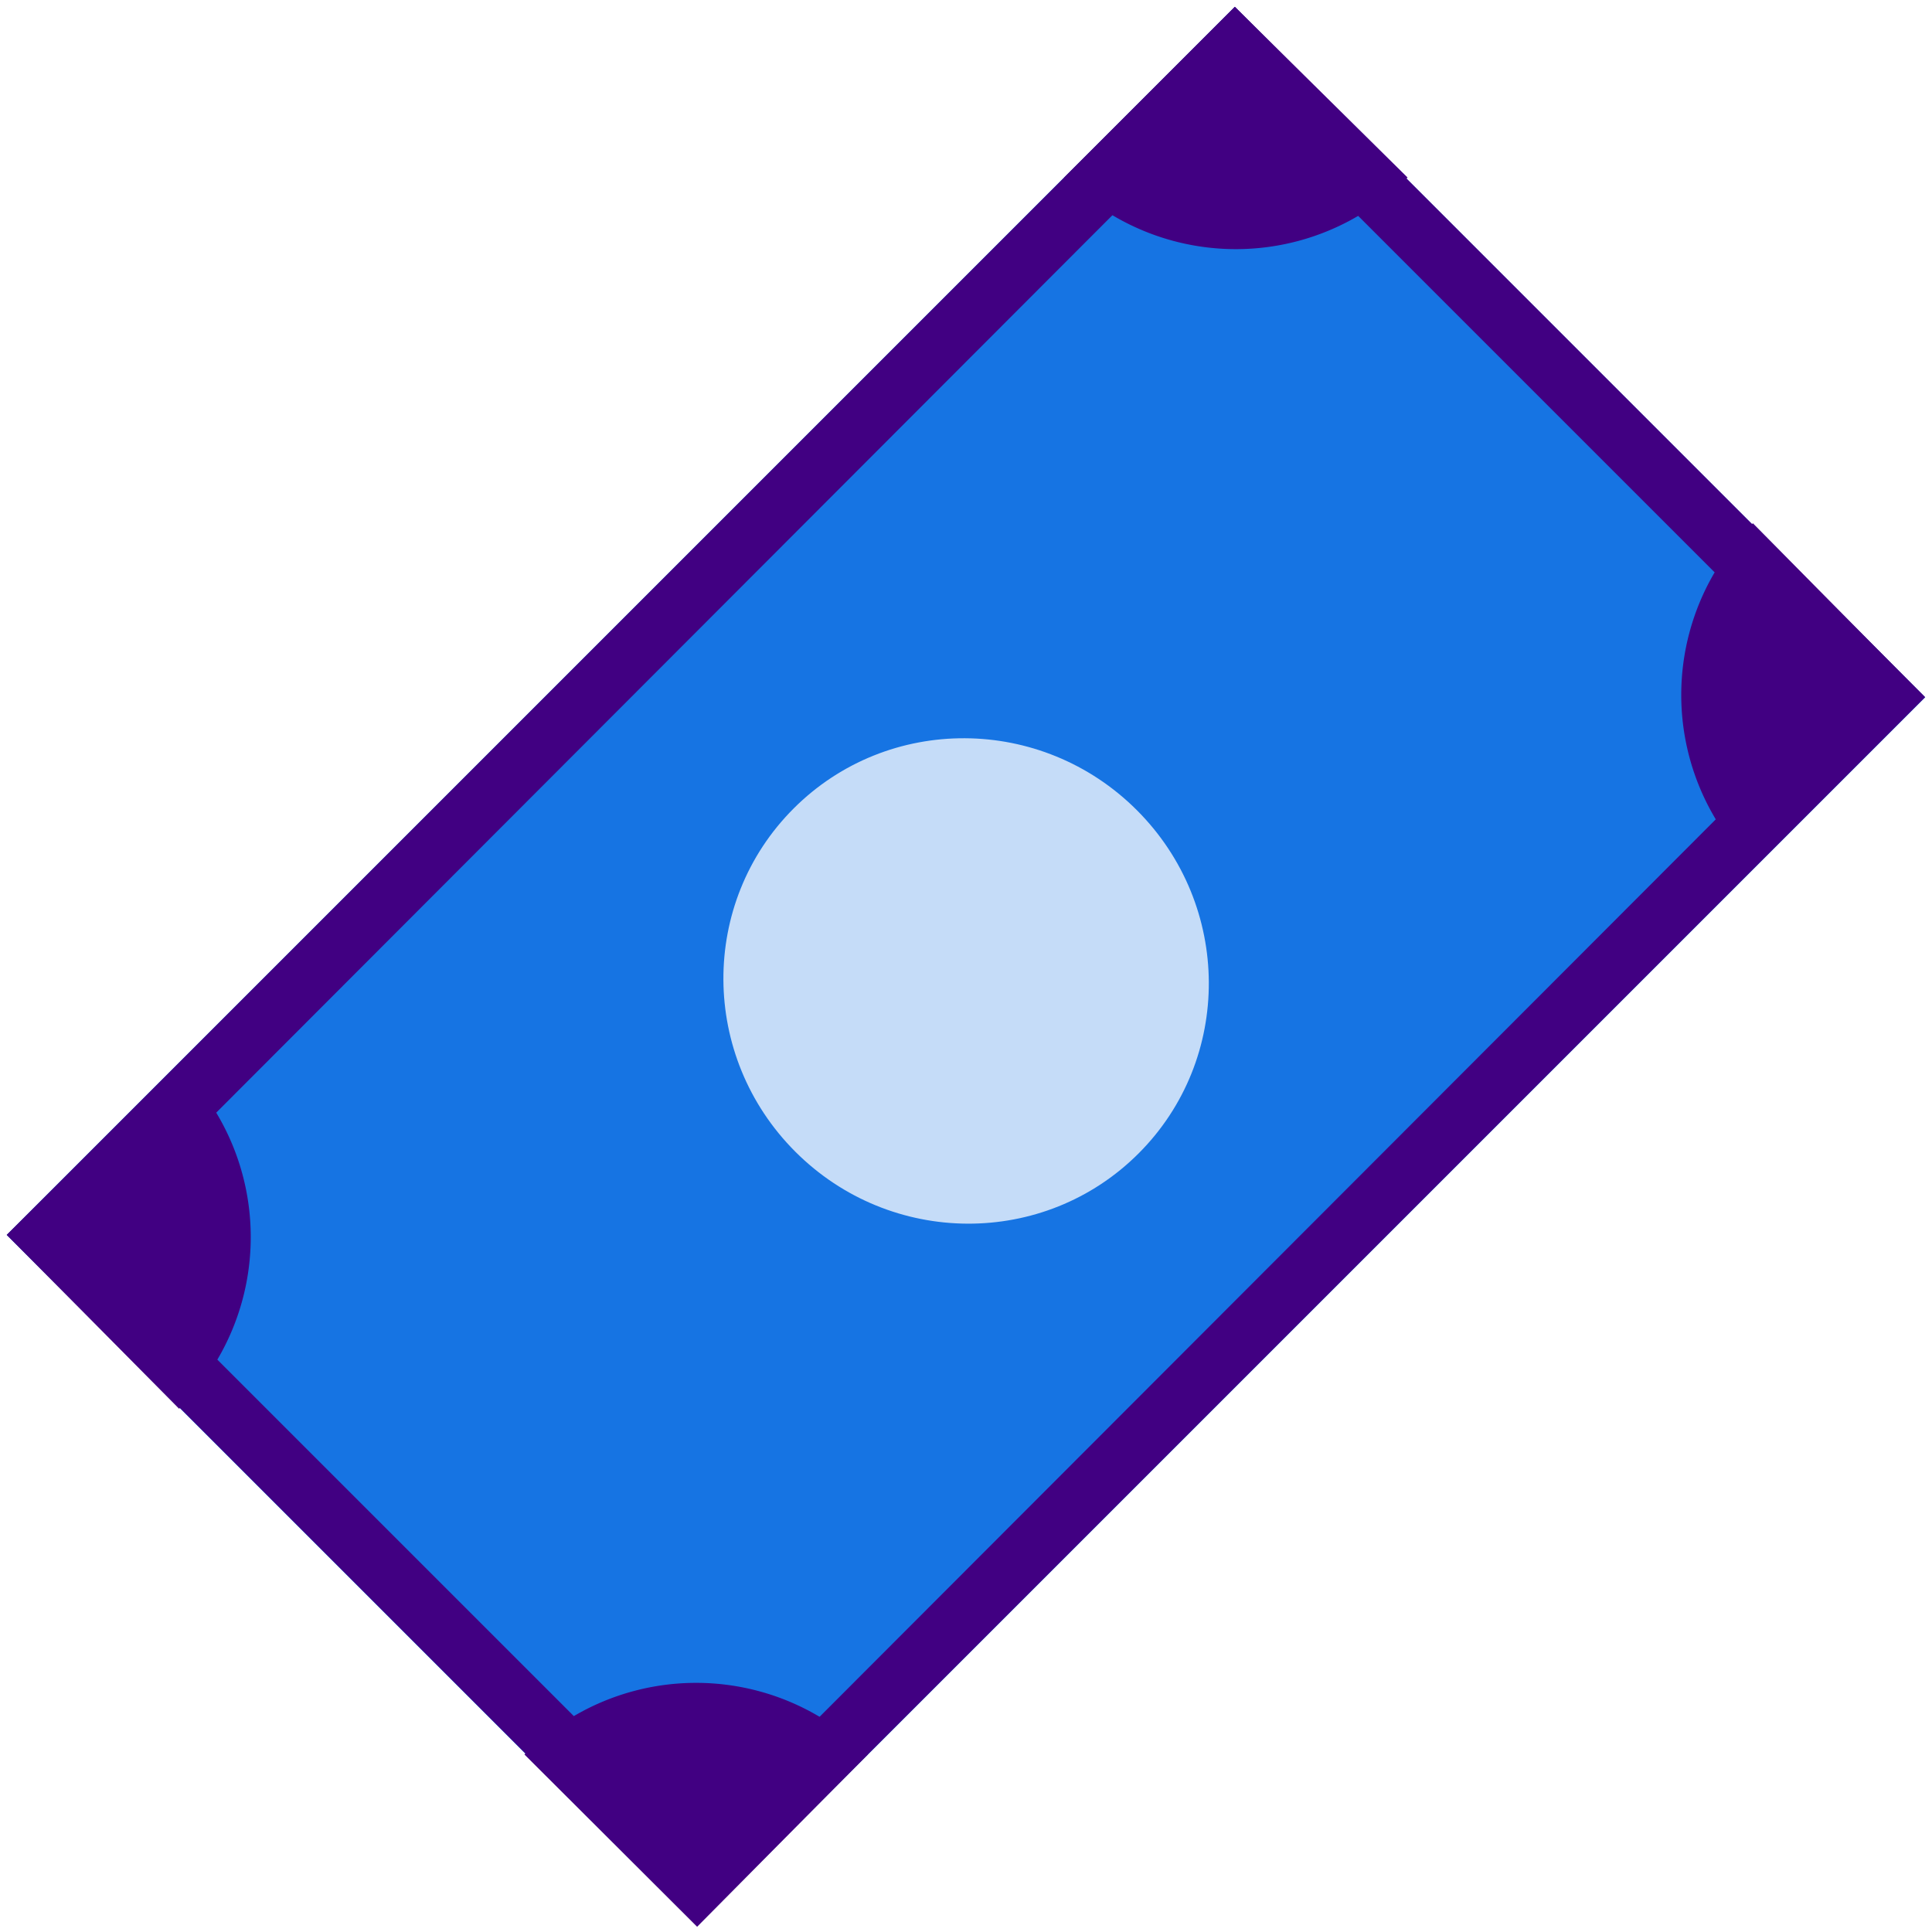
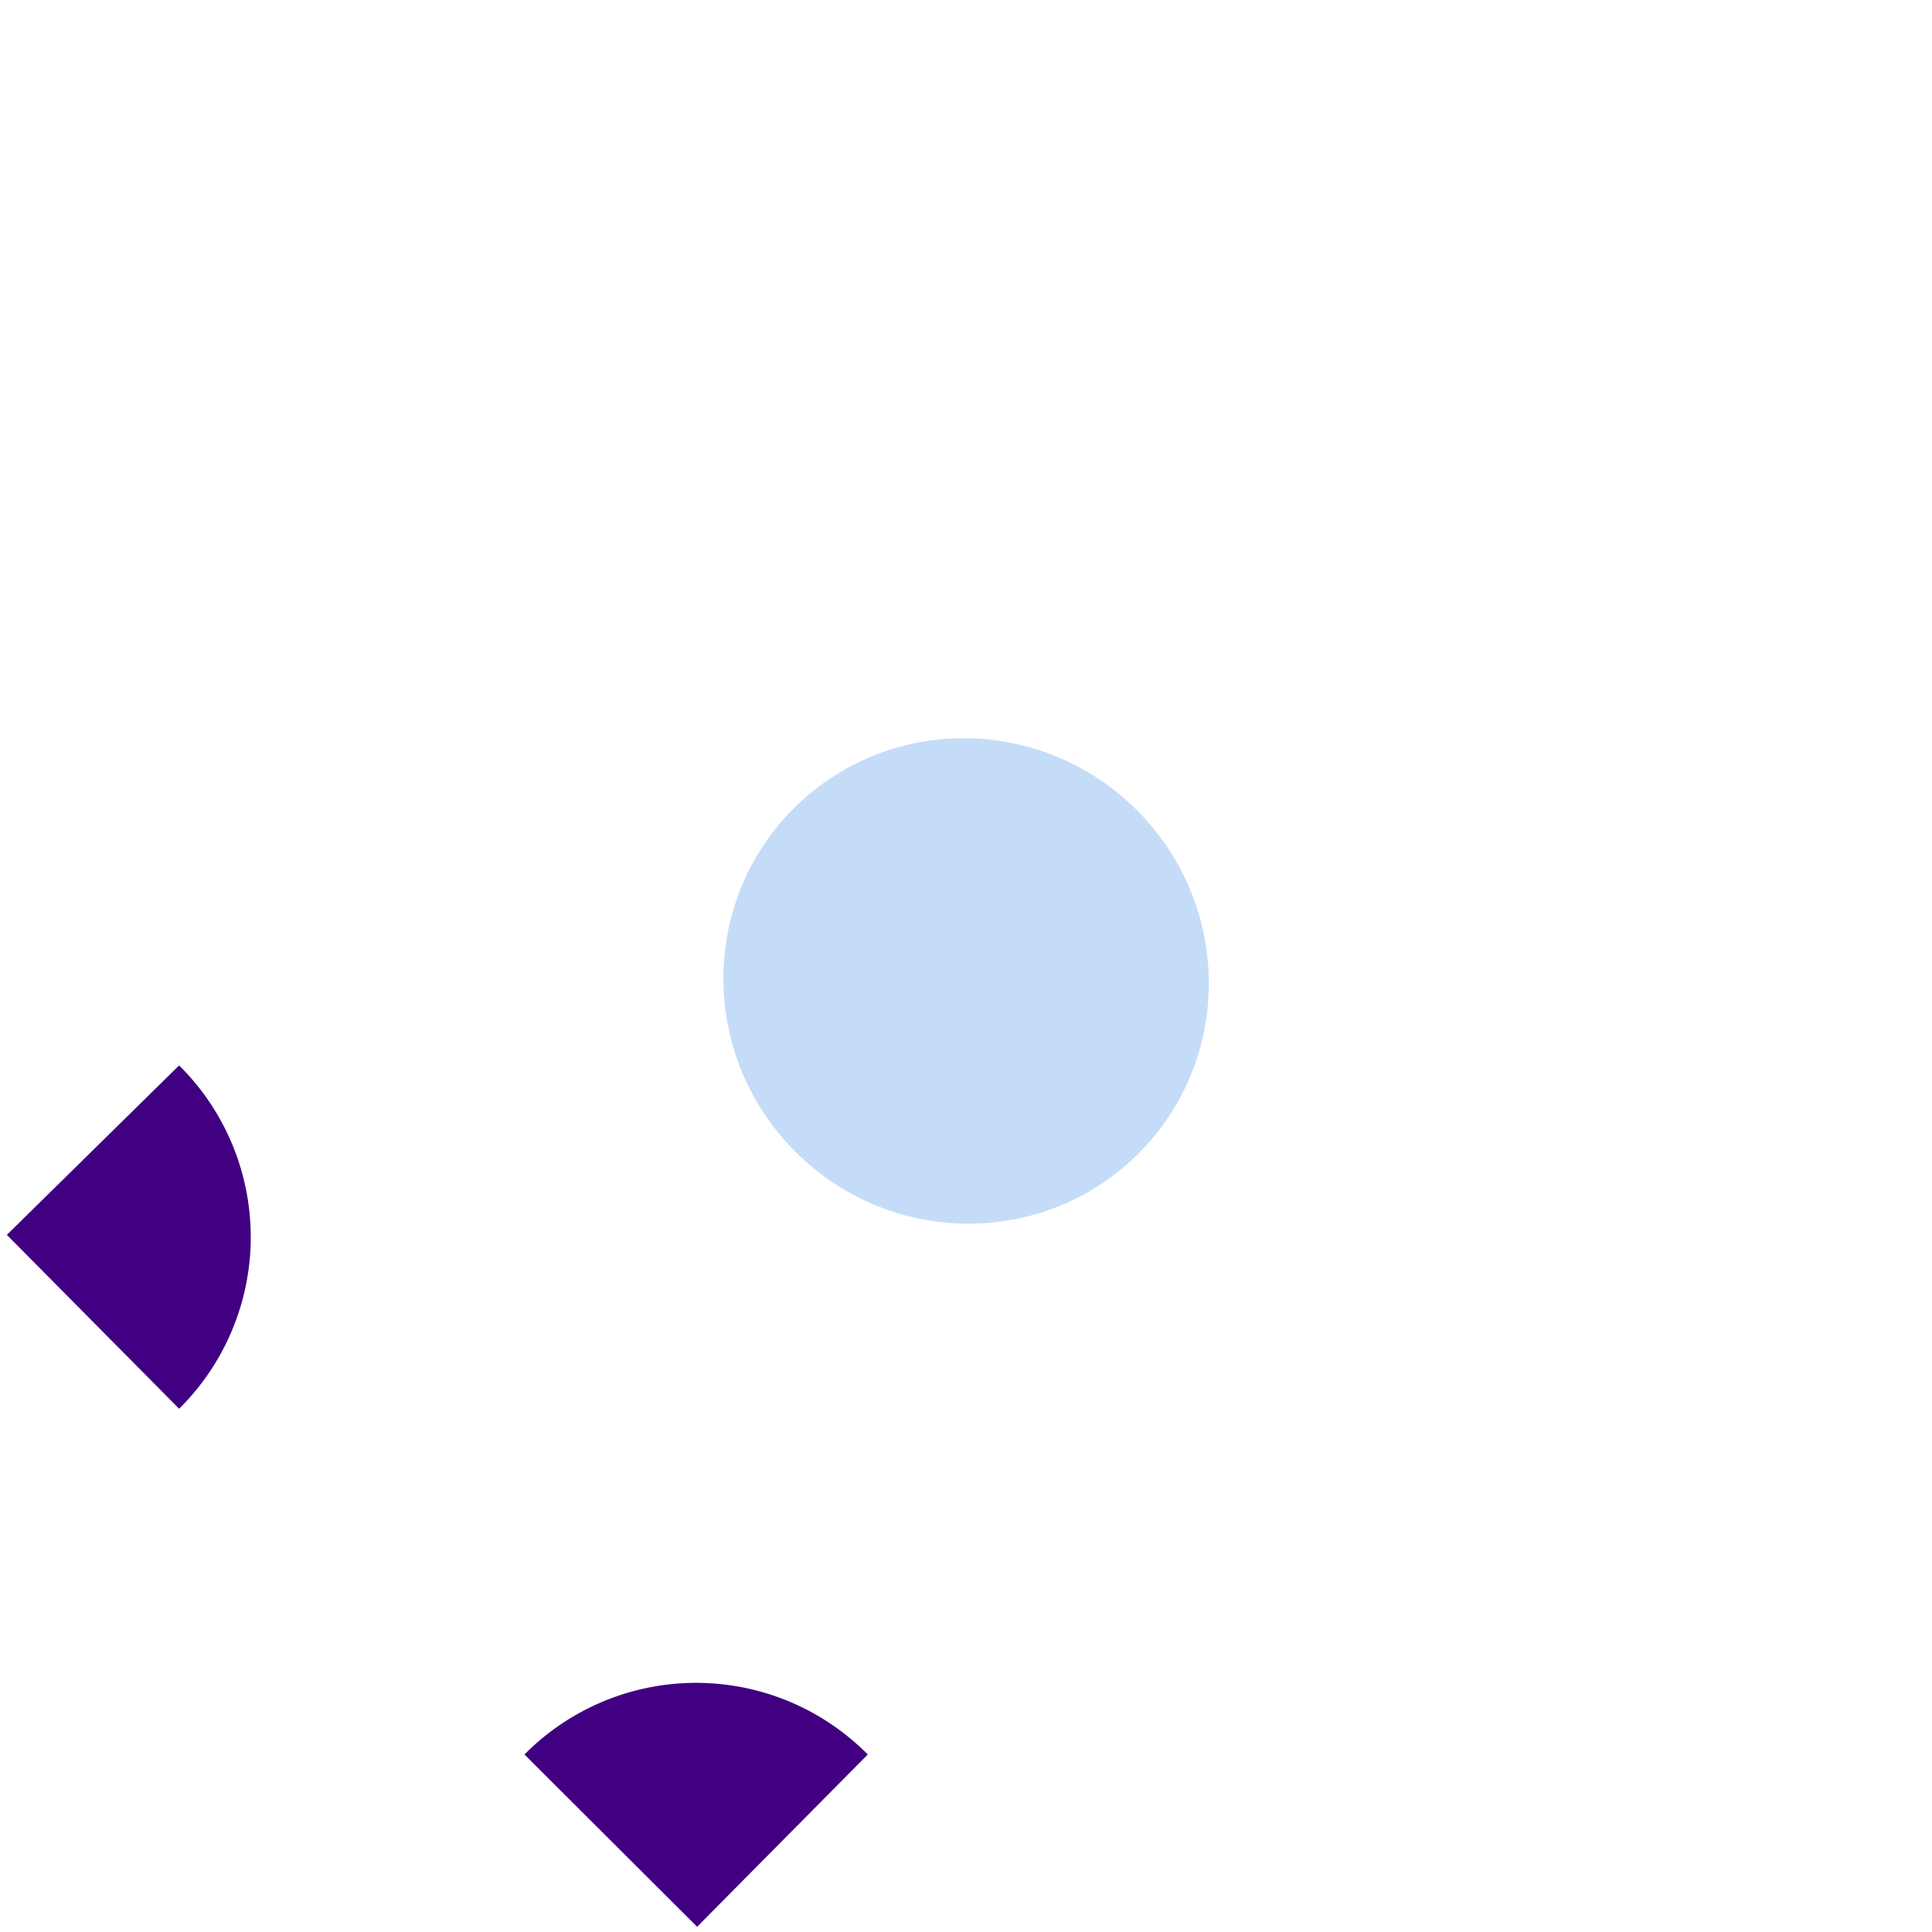
<svg xmlns="http://www.w3.org/2000/svg" id="Layer_1" data-name="Layer 1" viewBox="0 0 48 48">
  <defs>
    <style>.cls-1{fill:#1674e3;}.cls-2{fill:#410082;}.cls-3{fill:#c5dcf8;}</style>
  </defs>
-   <rect class="cls-1" x="2.42" y="11.87" width="43.15" height="24.26" transform="translate(-9.94 24) rotate(-45)" />
-   <path class="cls-2" d="M30.68,2.3l15,15L17.32,45.7l-15-15L30.68,2.3m0-2.13L.17,30.68,17.32,47.83,47.83,17.32,30.68.17Z" />
  <ellipse class="cls-3" cx="24" cy="24.37" rx="6" ry="6.06" transform="translate(-10.2 24.11) rotate(-45)" />
-   <path class="cls-2" d="M26.44,4.41a6,6,0,0,0,8.53,0L30.68.17Z" />
  <path class="cls-2" d="M4.45,35a6,6,0,0,0,0-8.53L.17,30.68Z" />
  <path class="cls-2" d="M21.56,43.59a6,6,0,0,0-8.53,0l4.29,4.28Z" />
-   <path class="cls-2" d="M43.55,13a6,6,0,0,0,0,8.53l4.24-4.24Z" />
</svg>